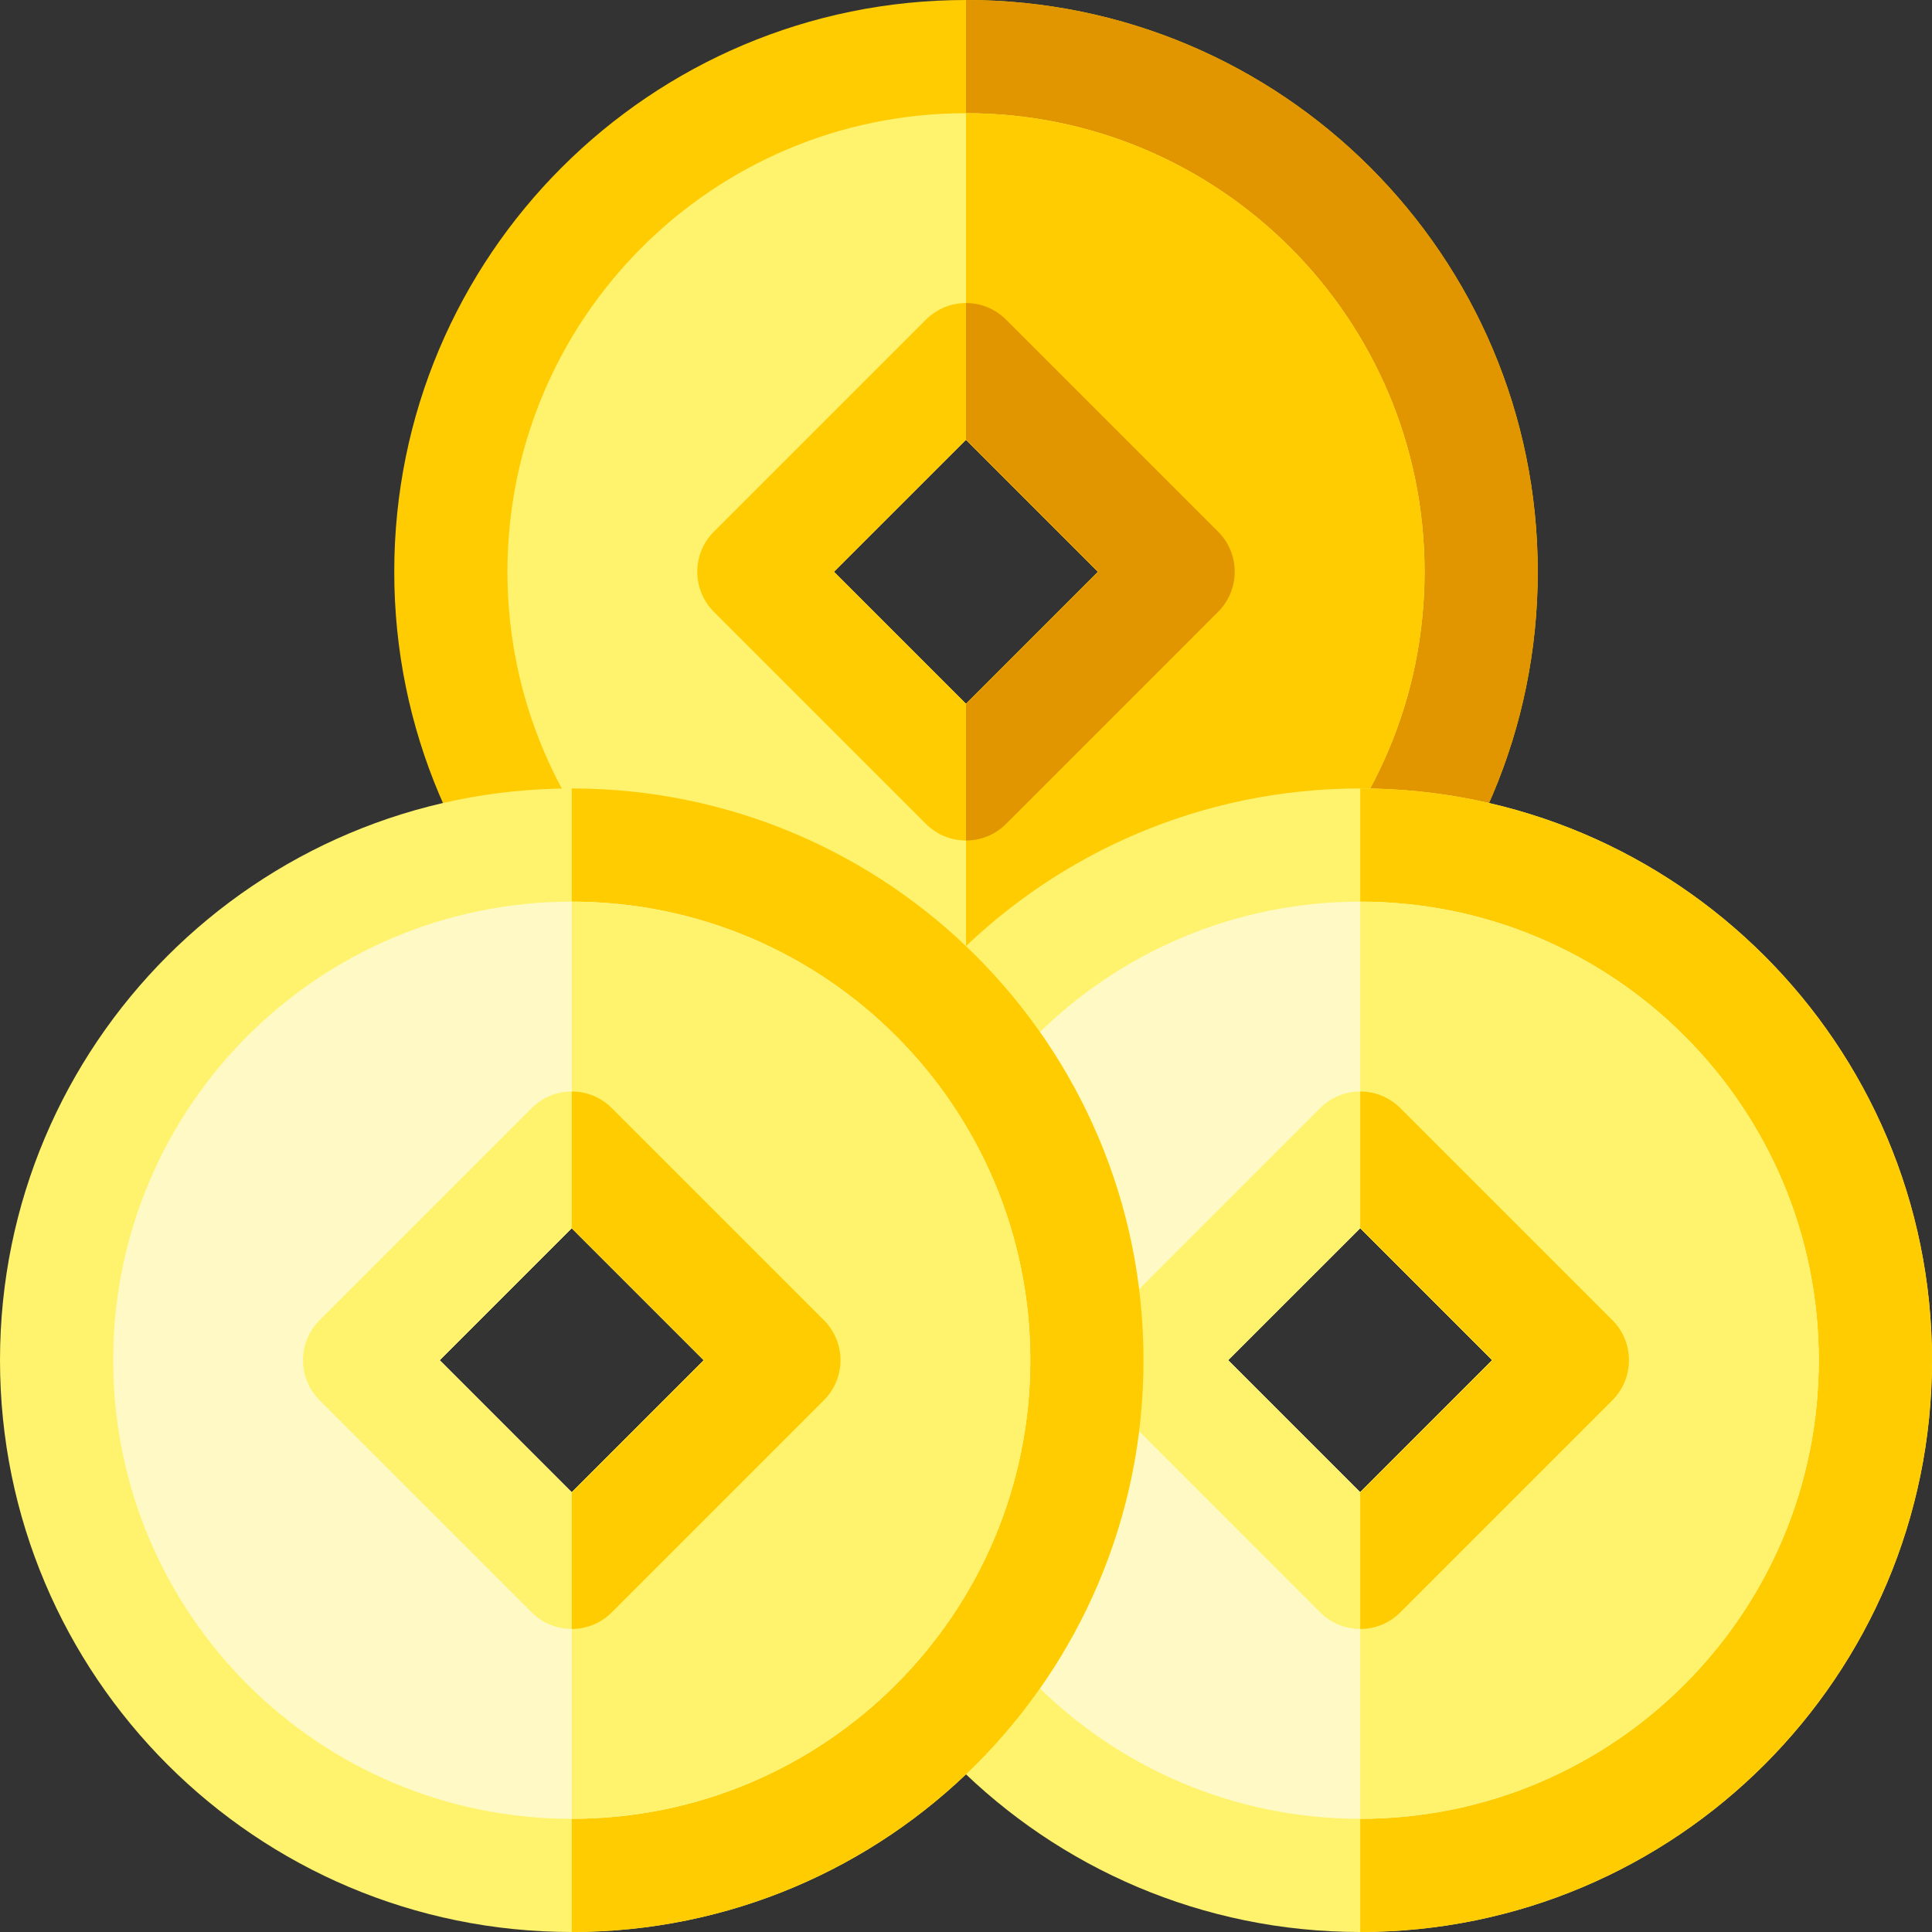
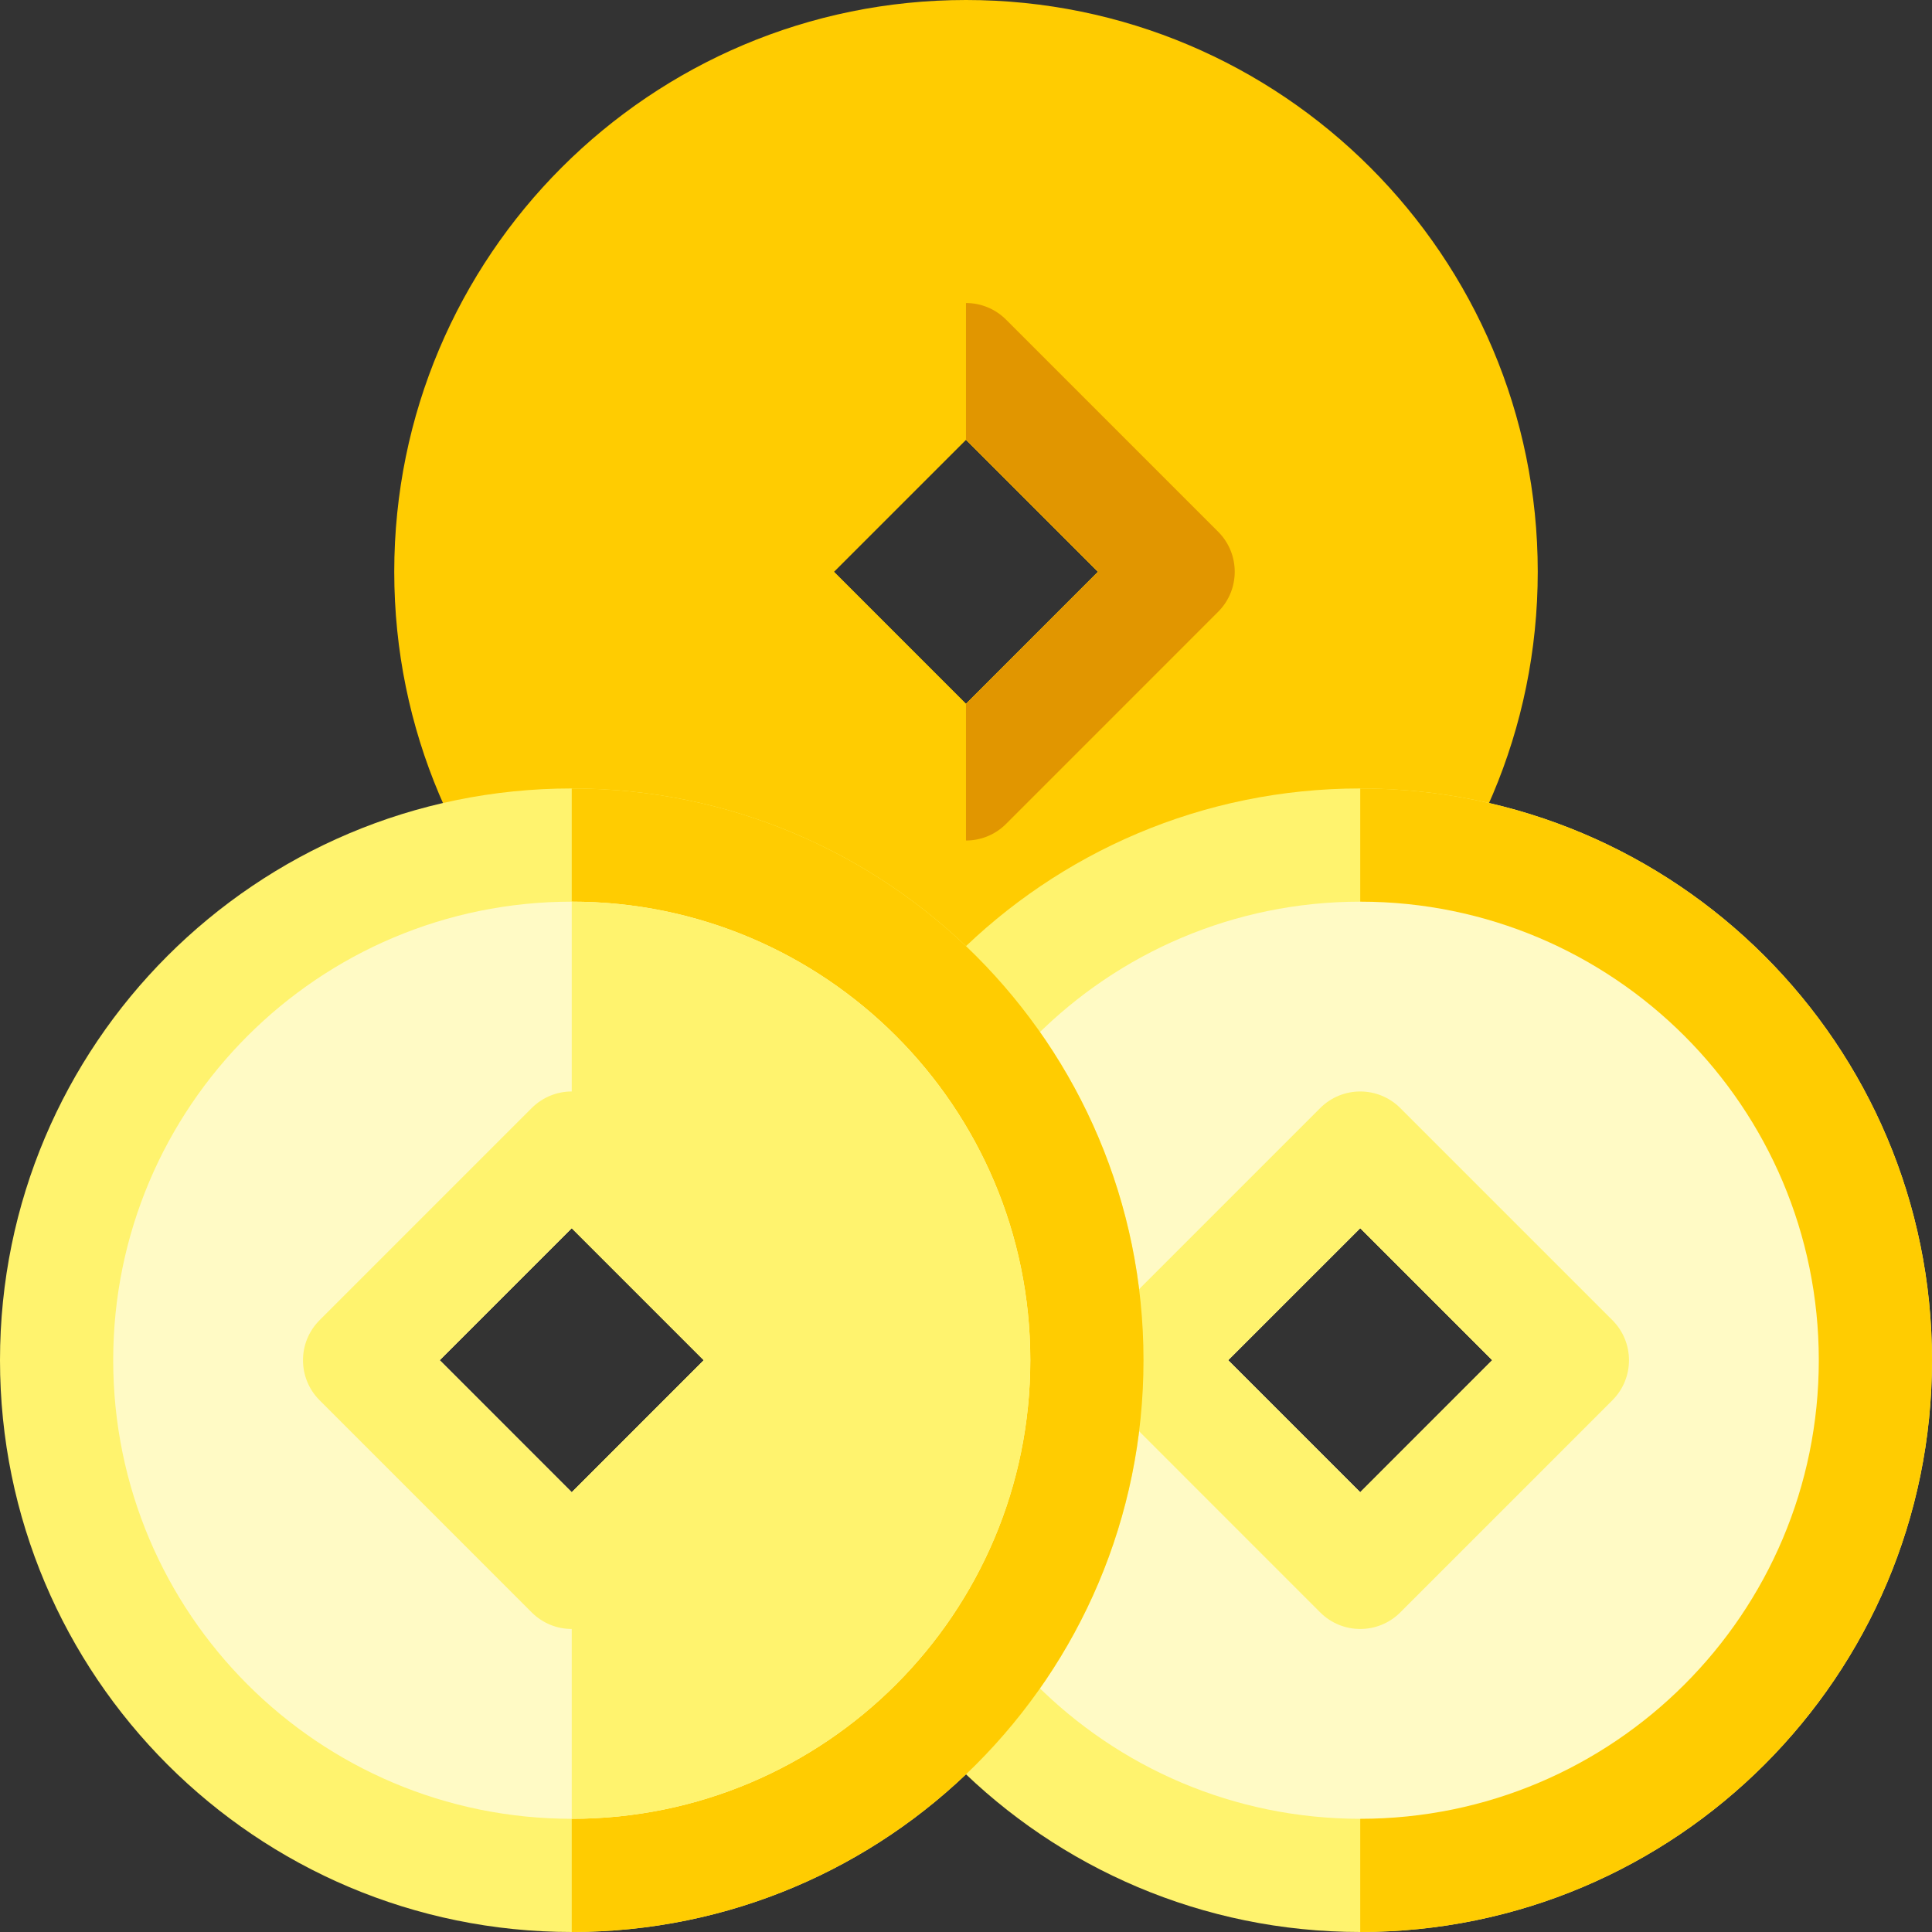
<svg xmlns="http://www.w3.org/2000/svg" height="512pt" viewBox="0 0 512 512" width="512pt">
  <rect x="0" y="0" width="512" height="512" fill="#333333" stroke="none" />
  <path d="m256 0c-83.691 0-151.52 67.84-151.52 151.52 0 83.691 67.828 151.531 151.52 151.531 83.68 0 151.52-67.84 151.52-151.531 0-83.68-67.84-151.52-151.52-151.52zm0 186.531-35.012-35.012 35.012-35 35 35zm0 0" fill="#ffcc01" />
-   <path d="m256 0c-.004 0-.004 0-.004 0v116.523l.004-.004 35 35-35 35.012-.004-.008v116.527h.004c83.68 0 151.52-67.84 151.52-151.531 0-83.68-67.84-151.52-151.52-151.52zm0 0" fill="#e19600" />
-   <path d="m256 30c-67.121 0-121.52 54.41-121.52 121.52 0 67.121 54.398 121.531 121.52 121.531 67.109 0 121.52-54.41 121.52-121.531 0-67.109-54.41-121.52-121.52-121.52zm0 156.531-35.012-35.012 35.012-35 35 35zm0 0" fill="#fff36e" />
  <path d="m256 30c-.004 0-.004 0-.004 0v86.523l.004-.004 35 35-35 35.012-.004-.008v86.527h.004c67.109 0 121.52-54.41 121.52-121.531 0-67.109-54.41-121.52-121.52-121.52zm0 0" fill="#ffcc01" />
  <path d="m245.391 218.355-56.219-56.227c-5.859-5.859-5.859-15.355 0-21.215l56.219-56.215c5.859-5.855 15.355-5.859 21.215 0l56.219 56.215c5.855 5.859 5.855 15.355 0 21.215l-56.219 56.227c-5.859 5.859-15.363 5.852-21.215 0zm-24.398-66.832 35.004 35.012 35.008-35.012-35.008-35.004zm0 0" fill="#ffcc01" />
  <path d="m266.605 84.699c-2.93-2.93-6.77-4.395-10.609-4.395v36.219-.004l35.008 35.004-35.008 35.012v-.004 36.215c3.84 0 7.68-1.465 10.609-4.391l56.219-56.227c5.859-5.859 5.855-15.355 0-21.215zm0 0" fill="#e19600" />
  <path d="m360.48 208.949c-83.691 0-151.52 67.84-151.52 151.52 0 83.691 67.828 151.531 151.52 151.531 83.68 0 151.52-67.84 151.52-151.531 0-83.68-67.84-151.52-151.52-151.52zm0 186.531-35.012-35.012 35.012-35 35 35zm0 0" fill="#fff36e" />
  <path d="m360.48 208.949c-.004 0-.004 0-.004 0v116.527l.004-.008 35 35-35 35.012-.004-.004v116.523h.004c83.68 0 151.52-67.84 151.52-151.531 0-83.68-67.84-151.52-151.52-151.52zm0 0" fill="#ffcc01" />
  <path d="m360.48 238.949c-67.121 0-121.52 54.41-121.52 121.52 0 67.121 54.398 121.531 121.52 121.531 67.109 0 121.52-54.41 121.52-121.531 0-67.109-54.41-121.52-121.52-121.52zm0 156.531-35.012-35.012 35.012-35 35 35zm0 0" fill="#fffac5" />
-   <path d="m360.48 238.949c-.004 0-.004 0-.004 0v86.527l.004-.008 35 35-35 35.012-.004-.004v86.523h.004c67.109 0 121.52-54.41 121.52-121.531 0-67.109-54.41-121.52-121.52-121.52zm0 0" fill="#fff36e" />
  <path d="m349.871 427.305-56.219-56.227c-5.859-5.855-5.859-15.355 0-21.211l56.219-56.219c5.859-5.855 15.355-5.859 21.215 0l56.219 56.219c5.855 5.855 5.855 15.355 0 21.211l-56.219 56.227c-5.859 5.859-15.363 5.852-21.215 0zm-24.398-66.832 35.004 35.012 35.008-35.012-35.008-35.004zm0 0" fill="#fff36e" />
-   <path d="m371.086 293.648c-2.934-2.93-6.773-4.395-10.609-4.391v36.215-.004l35.008 35.004-35.008 35.012v-.004 36.215c3.84 0 7.68-1.461 10.609-4.391l56.219-56.227c5.855-5.855 5.855-15.355 0-21.211zm0 0" fill="#ffcc01" />
  <path d="m151.52 208.949c-83.691 0-151.52 67.84-151.52 151.52 0 83.691 67.828 151.531 151.52 151.531 83.68 0 151.52-67.84 151.52-151.531 0-83.68-67.84-151.52-151.52-151.52zm0 186.531-35.008-35.012 35.008-35 35 35zm0 0" fill="#fff36e" />
  <path d="m151.52 208.949h-.004v116.527l.004-.008 35 35-35 35.012-.004-.004v116.523h.004c83.68 0 151.52-67.84 151.52-151.531 0-83.68-67.84-151.52-151.52-151.52zm0 0" fill="#ffcc01" />
  <path d="m151.52 238.949c-67.121 0-121.52 54.41-121.52 121.52 0 67.121 54.398 121.531 121.52 121.531 67.109 0 121.52-54.41 121.52-121.531 0-67.109-54.41-121.52-121.52-121.52zm0 156.531-35.008-35.012 35.008-35 35 35zm0 0" fill="#fffac5" />
  <path d="m151.52 238.949h-.004v86.527l.004-.008 35 35-35 35.012-.004-.004v86.523h.004c67.109 0 121.52-54.41 121.52-121.531 0-67.109-54.41-121.52-121.52-121.52zm0 0" fill="#fff36e" />
  <path d="m140.91 427.305-56.219-56.227c-5.859-5.855-5.855-15.355 0-21.211l56.219-56.219c5.859-5.855 15.355-5.859 21.215 0l56.219 56.219c5.855 5.855 5.855 15.355 0 21.211l-56.219 56.227c-5.859 5.859-15.363 5.852-21.215 0zm-24.398-66.832 35.008 35.012 35.004-35.012-35.004-35.004zm0 0" fill="#fff36e" />
-   <path d="m162.125 293.648c-2.93-2.93-6.77-4.395-10.609-4.391v36.215l.004-.004 35.004 35.004-35.004 35.012-.004-.004v36.215c3.84 0 7.68-1.461 10.609-4.391l56.219-56.227c5.859-5.855 5.855-15.355 0-21.211zm0 0" fill="#ffcc01" />
</svg>